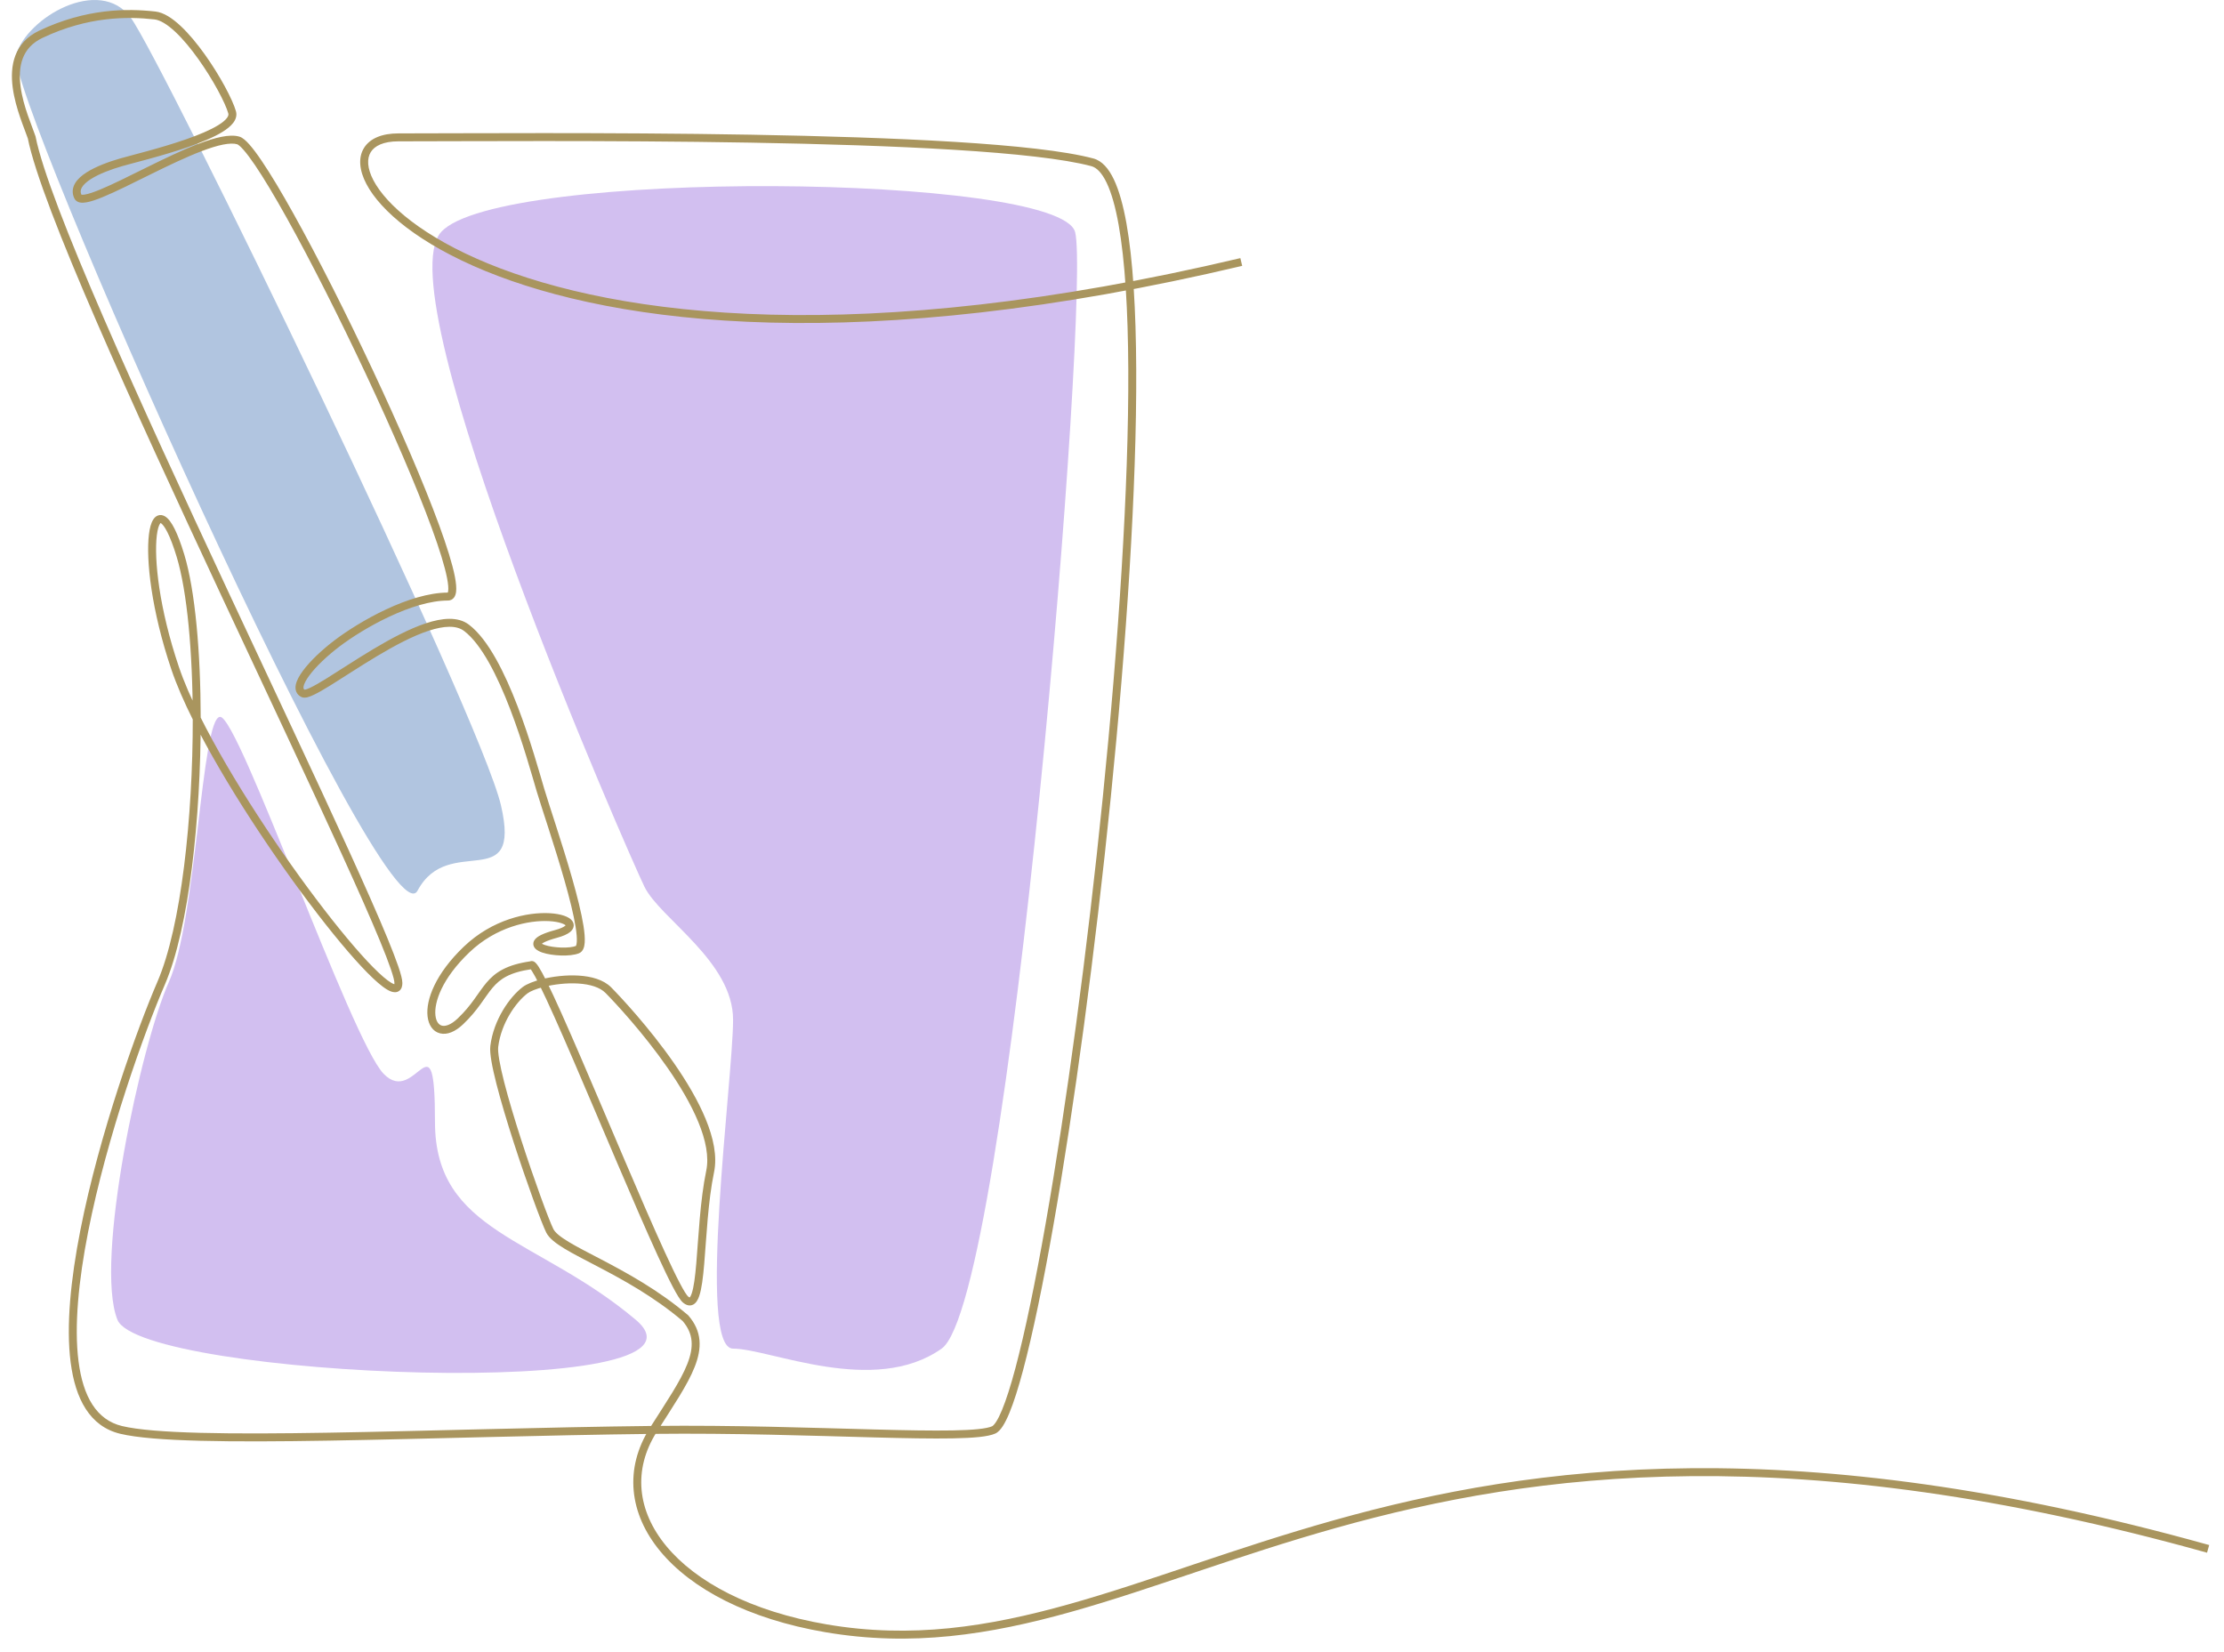
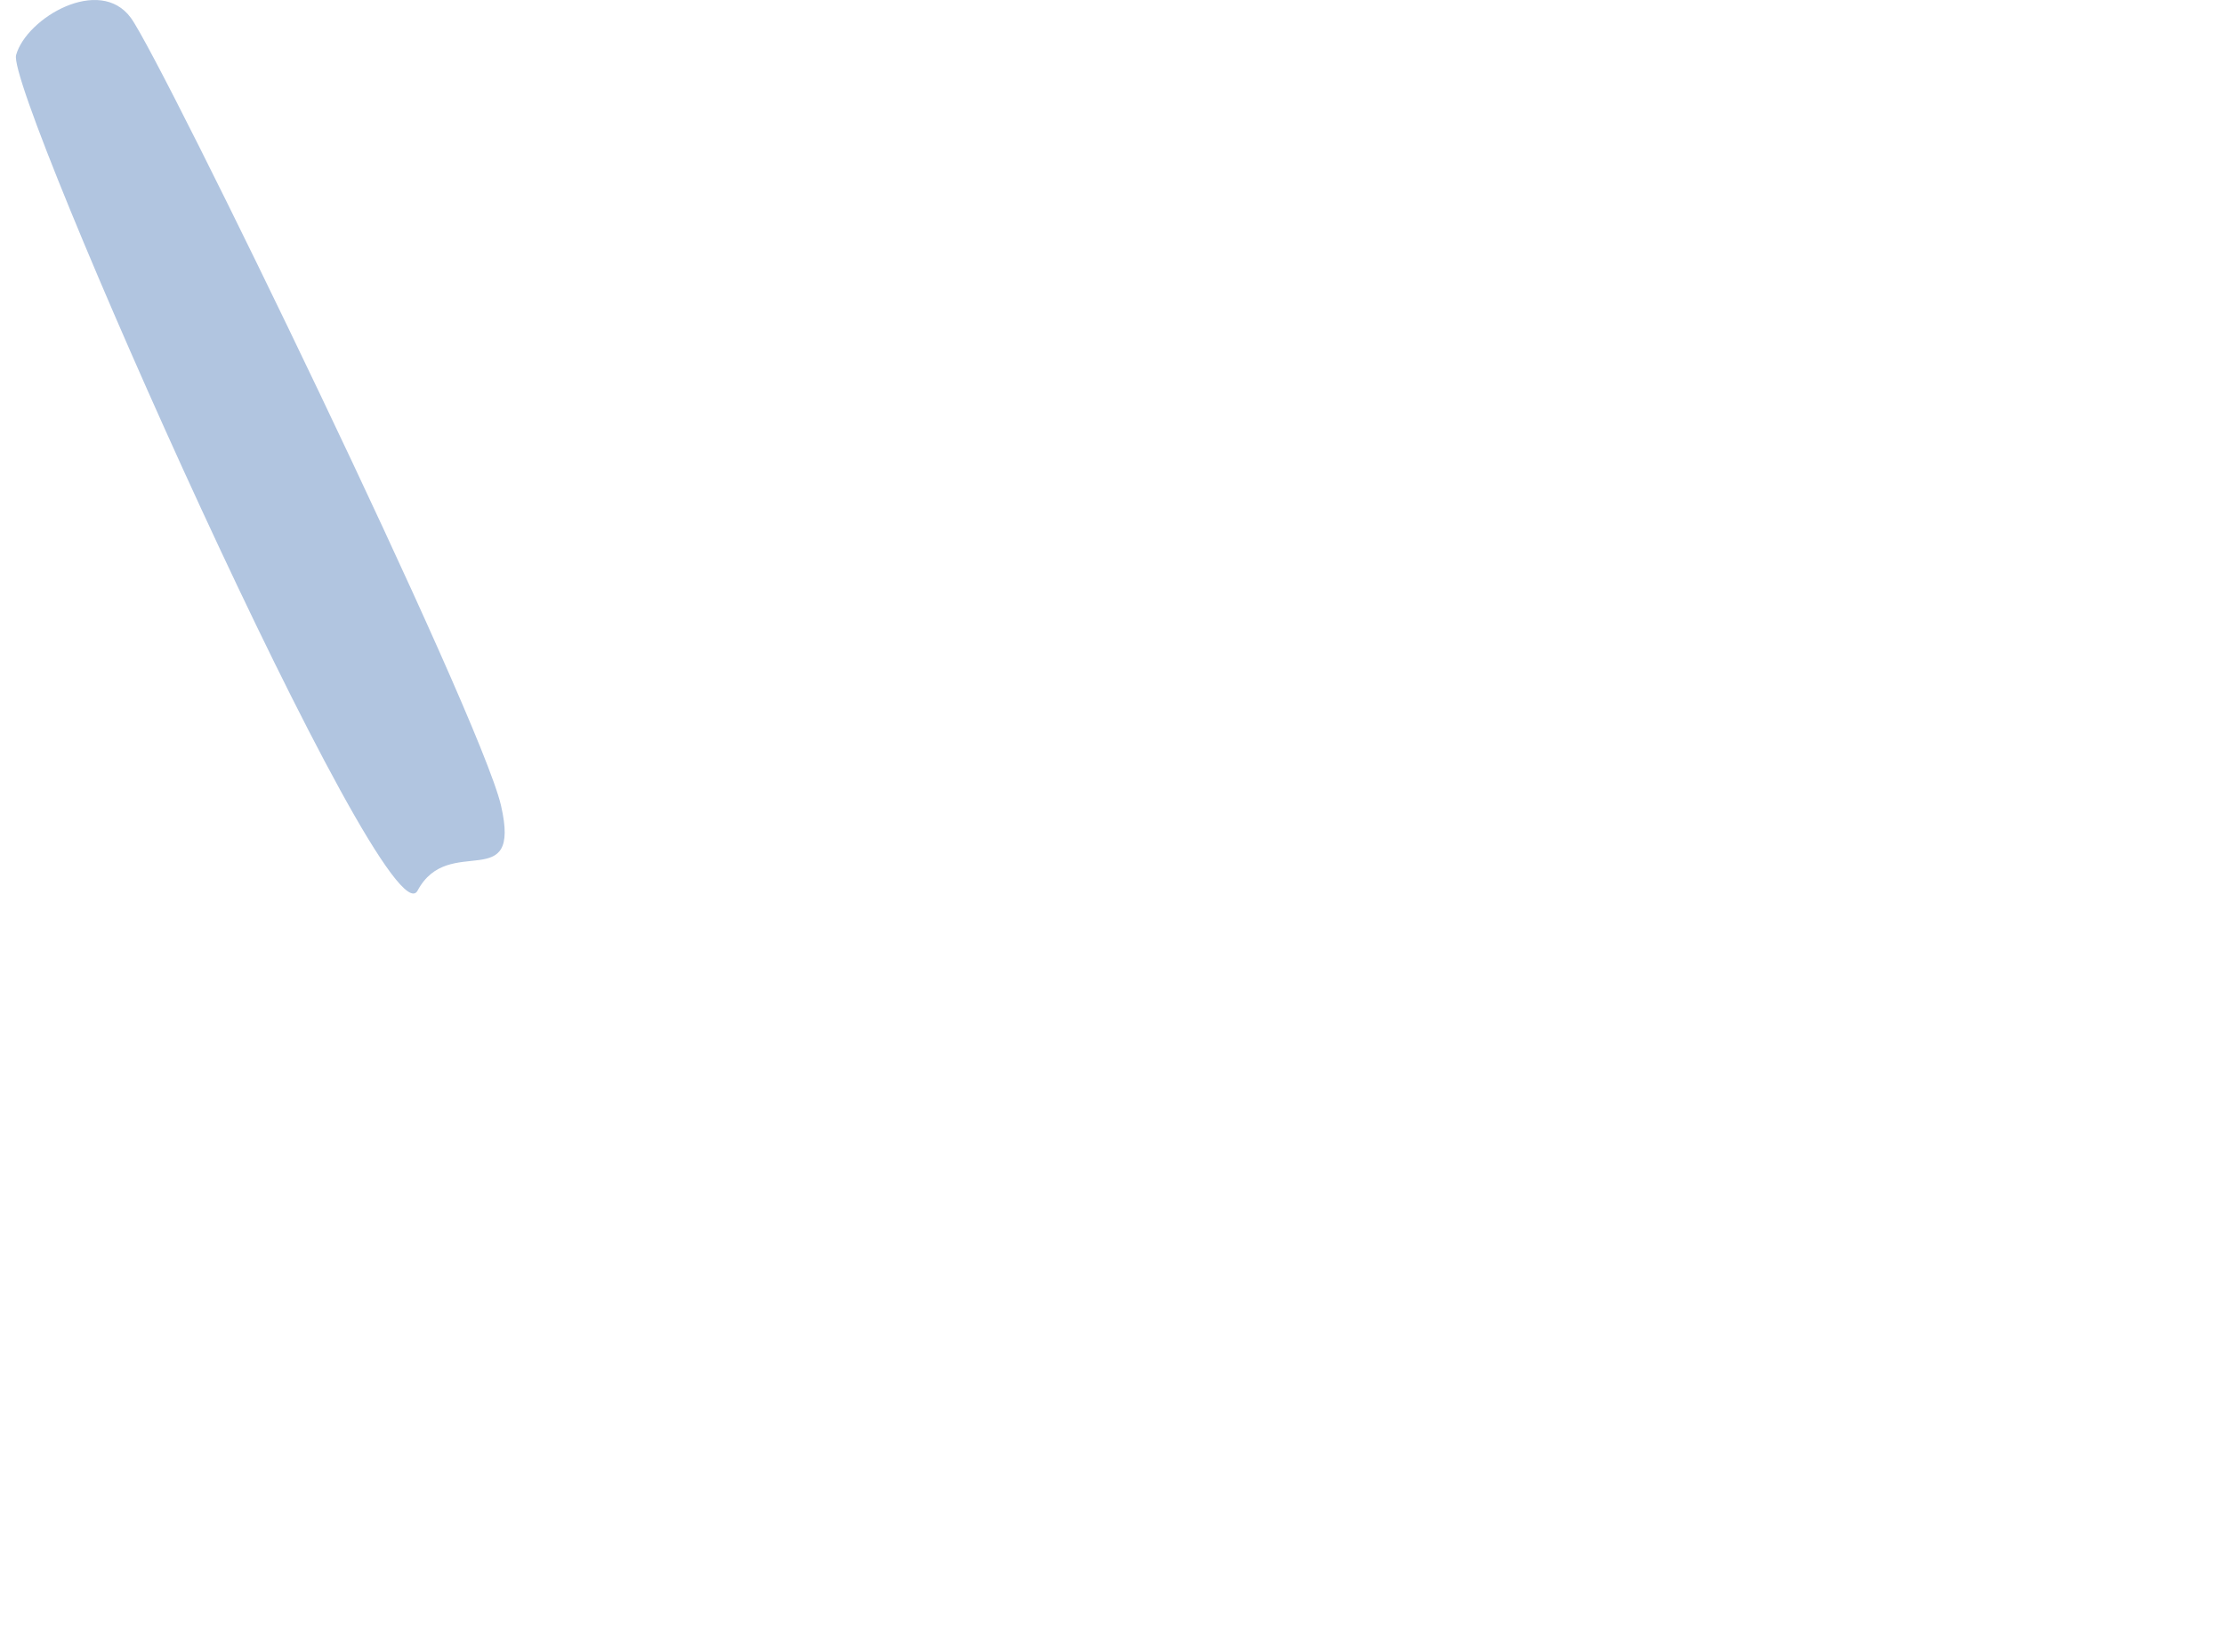
<svg xmlns="http://www.w3.org/2000/svg" width="140" height="104" viewBox="0 0 140 104" fill="none">
  <path d="M1.013 3.464C1.67 1.119 6.265 -1.562 8.234 1.119C10.204 3.799 30.226 45.01 31.538 50.706C32.851 56.402 28.254 52.381 26.285 56.066C24.316 59.752 0.357 5.81 1.013 3.464Z" fill="#B1C5E0" />
-   <path d="M67.678 14.608C66.695 10.922 31.377 10.587 27.767 14.608C24.157 18.628 39.584 53.808 40.567 55.819C41.551 57.829 46.147 60.509 46.147 64.195C46.147 67.88 43.848 84.895 46.147 84.895C48.445 84.895 55.007 87.911 59.274 84.895C63.542 81.88 68.662 18.294 67.678 14.608Z" fill="#D2BFF0" />
-   <path d="M7.393 83.079C8.862 86.723 46.193 88.29 40.021 83.08C33.849 77.87 27.382 77.614 27.382 70.63C27.382 63.647 26.206 69.719 24.149 67.594C22.091 65.469 15.045 45.125 13.859 45.125C12.673 45.125 12.391 57.877 10.627 61.825C8.863 65.772 5.923 79.436 7.393 83.079Z" fill="#D2BFF0" />
-   <path d="M43.151 82.981L43.34 82.818L43.328 82.803L43.313 82.79L43.151 82.981ZM34.608 77.474L34.833 77.364L34.608 77.474ZM31.114 65.871L31.362 65.902L31.114 65.871ZM33.055 62.332L32.904 62.133L33.055 62.332ZM38.297 62.332L38.475 62.156L38.297 62.332ZM43.151 81.801L42.988 81.991L43.151 81.801ZM33.444 60.758L33.479 61.006L33.571 60.993L33.632 60.923L33.444 60.758ZM29.367 59.775L29.194 59.594L29.367 59.775ZM34.997 58.792L35.062 59.033L34.997 58.792ZM36.356 59.775L36.262 59.544L36.356 59.775ZM34.026 49.746L33.786 49.817L34.026 49.746ZM19.077 43.649L18.964 43.872H18.964L19.077 43.649ZM21.213 40.503L21.062 40.304H21.062L21.213 40.503ZM15 8.841L14.929 9.081L15 8.841ZM4.905 12.381L4.679 12.488L4.679 12.488L4.905 12.381ZM7.623 10.218L7.554 9.978L7.623 10.218ZM2.575 2.155L2.682 2.381L2.682 2.381L2.575 2.155ZM1.993 8.647L2.239 8.598L2.236 8.583L2.231 8.569L1.993 8.647ZM11.027 42.07L11.264 41.99V41.99L11.027 42.07ZM11.361 34.98L11.122 35.053L11.361 34.98ZM10.147 61.88L9.918 61.781L10.147 61.88ZM7.623 90.011L7.565 90.254L7.623 90.011ZM62.553 90.011L62.657 90.238H62.657L62.553 90.011ZM68.764 10.218L68.699 10.459L68.764 10.218ZM52 102.5L52.042 102.254L52 102.5ZM41.337 90.145C42.36 88.533 43.276 87.199 43.73 86.046C43.959 85.464 44.08 84.906 44.031 84.364C43.981 83.817 43.76 83.306 43.34 82.818L42.961 83.143C43.321 83.562 43.494 83.977 43.533 84.409C43.573 84.847 43.478 85.323 43.265 85.863C42.834 86.958 41.959 88.231 40.915 89.877L41.337 90.145ZM43.313 82.79C41.451 81.205 39.439 80.113 37.835 79.274C37.028 78.853 36.333 78.5 35.801 78.178C35.536 78.018 35.319 77.87 35.153 77.73C34.985 77.589 34.884 77.467 34.833 77.364L34.384 77.585C34.479 77.776 34.638 77.95 34.831 78.112C35.025 78.276 35.267 78.439 35.542 78.606C36.092 78.938 36.807 79.301 37.603 79.717C39.204 80.554 41.173 81.625 42.989 83.171L43.313 82.79ZM34.833 77.364C34.551 76.793 33.634 74.303 32.808 71.744C32.396 70.468 32.01 69.183 31.738 68.12C31.603 67.589 31.497 67.117 31.431 66.731C31.364 66.338 31.343 66.059 31.362 65.902L30.866 65.841C30.837 66.077 30.87 66.419 30.938 66.816C31.007 67.22 31.117 67.706 31.254 68.244C31.529 69.32 31.919 70.617 32.332 71.897C33.156 74.45 34.084 76.976 34.384 77.585L34.833 77.364ZM31.362 65.902C31.547 64.4 32.48 63.083 33.206 62.531L32.904 62.133C32.078 62.761 31.069 64.196 30.866 65.841L31.362 65.902ZM33.206 62.531C33.379 62.399 33.746 62.246 34.241 62.122L34.119 61.637C33.609 61.765 33.161 61.938 32.904 62.133L33.206 62.531ZM34.241 62.122C34.877 61.963 35.669 61.866 36.4 61.912C37.14 61.958 37.763 62.147 38.119 62.507L38.475 62.156C37.988 61.663 37.21 61.461 36.431 61.413C35.641 61.363 34.797 61.468 34.119 61.637L34.241 62.122ZM38.119 62.507C38.696 63.092 40.481 64.998 42.023 67.219C42.794 68.329 43.499 69.511 43.963 70.64C44.429 71.775 44.638 72.825 44.459 73.687L44.949 73.789C45.158 72.782 44.906 71.62 44.425 70.45C43.943 69.275 43.216 68.06 42.434 66.933C40.87 64.68 39.063 62.752 38.475 62.156L38.119 62.507ZM44.459 73.687C44.067 75.575 43.972 77.871 43.831 79.529C43.758 80.372 43.675 81.03 43.546 81.413C43.478 81.617 43.418 81.672 43.406 81.678C43.406 81.679 43.406 81.678 43.408 81.677C43.41 81.677 43.412 81.677 43.414 81.676C43.419 81.676 43.42 81.677 43.415 81.675C43.404 81.673 43.37 81.66 43.313 81.611L42.988 81.991C43.167 82.144 43.405 82.248 43.645 82.118C43.839 82.012 43.948 81.786 44.02 81.573C44.172 81.123 44.258 80.403 44.329 79.571C44.474 77.878 44.564 75.637 44.949 73.789L44.459 73.687ZM43.313 81.611C43.283 81.585 43.219 81.507 43.12 81.35C43.027 81.201 42.915 81.003 42.787 80.758C42.53 80.269 42.214 79.608 41.853 78.822C41.132 77.25 40.241 75.188 39.315 73.017C37.464 68.682 35.466 63.904 34.404 61.768L33.956 61.991C35.01 64.109 36.998 68.865 38.855 73.213C39.782 75.384 40.674 77.452 41.398 79.03C41.76 79.819 42.081 80.489 42.344 80.99C42.475 81.24 42.594 81.452 42.697 81.616C42.795 81.772 42.894 81.91 42.988 81.991L43.313 81.611ZM34.404 61.768C34.207 61.373 34.038 61.059 33.905 60.853C33.841 60.754 33.774 60.663 33.708 60.601C33.678 60.573 33.623 60.528 33.549 60.507C33.508 60.495 33.454 60.49 33.396 60.506C33.336 60.522 33.289 60.556 33.256 60.593L33.632 60.923C33.608 60.95 33.573 60.976 33.526 60.989C33.48 61.001 33.441 60.996 33.415 60.989C33.373 60.977 33.355 60.956 33.367 60.967C33.386 60.984 33.425 61.031 33.485 61.125C33.602 61.306 33.761 61.599 33.956 61.991L34.404 61.768ZM33.408 60.511C32.657 60.619 32.099 60.788 31.657 61.019C31.211 61.25 30.895 61.537 30.62 61.862C30.354 62.177 30.115 62.545 29.848 62.912C29.576 63.287 29.258 63.689 28.806 64.117L29.15 64.48C29.631 64.024 29.971 63.595 30.253 63.206C30.541 62.809 30.752 62.481 31.002 62.185C31.245 61.898 31.512 61.657 31.887 61.462C32.266 61.265 32.765 61.108 33.479 61.006L33.408 60.511ZM28.806 64.117C28.365 64.535 28.023 64.614 27.821 64.564C27.637 64.519 27.458 64.334 27.411 63.924C27.317 63.102 27.819 61.602 29.54 59.956L29.194 59.594C27.42 61.291 26.795 62.936 26.915 63.981C26.974 64.505 27.237 64.935 27.701 65.049C28.148 65.16 28.66 64.945 29.15 64.48L28.806 64.117ZM29.54 59.956C31.23 58.339 33.294 57.914 34.57 57.984C34.889 58.002 35.149 58.05 35.337 58.113C35.541 58.181 35.609 58.249 35.62 58.268C35.621 58.269 35.618 58.265 35.617 58.256C35.616 58.246 35.617 58.238 35.618 58.233C35.621 58.225 35.618 58.242 35.574 58.279C35.482 58.356 35.285 58.455 34.931 58.55L35.062 59.033C35.437 58.932 35.718 58.81 35.894 58.663C35.984 58.588 36.062 58.493 36.097 58.375C36.135 58.249 36.114 58.124 36.054 58.019C35.946 57.832 35.722 57.714 35.496 57.639C35.254 57.558 34.947 57.505 34.598 57.485C33.205 57.408 30.998 57.868 29.194 59.594L29.54 59.956ZM34.931 58.55C34.56 58.651 34.276 58.751 34.07 58.851C33.875 58.946 33.705 59.061 33.623 59.215C33.577 59.302 33.559 59.402 33.582 59.504C33.605 59.602 33.66 59.677 33.717 59.732C33.826 59.837 33.984 59.91 34.14 59.963C34.462 60.072 34.901 60.135 35.316 60.148C35.726 60.16 36.157 60.125 36.449 60.007L36.262 59.544C36.069 59.622 35.723 59.66 35.332 59.648C34.947 59.636 34.56 59.577 34.3 59.489C34.165 59.444 34.093 59.4 34.065 59.373C34.053 59.362 34.064 59.367 34.069 59.391C34.076 59.42 34.068 59.443 34.065 59.45C34.064 59.452 34.072 59.436 34.111 59.406C34.148 59.377 34.205 59.341 34.288 59.301C34.455 59.22 34.705 59.13 35.062 59.033L34.931 58.55ZM36.449 60.007C36.592 59.949 36.677 59.833 36.726 59.717C36.774 59.603 36.798 59.469 36.807 59.329C36.827 59.05 36.794 58.688 36.73 58.28C36.6 57.459 36.33 56.39 36.014 55.282C35.697 54.172 35.332 53.013 35.01 52.011C34.688 51.005 34.41 50.163 34.266 49.675L33.786 49.817C33.933 50.312 34.214 51.166 34.534 52.163C34.855 53.165 35.218 54.317 35.533 55.419C35.848 56.523 36.111 57.568 36.236 58.358C36.299 58.755 36.324 59.072 36.309 59.295C36.301 59.407 36.284 59.479 36.266 59.522C36.248 59.562 36.241 59.552 36.262 59.544L36.449 60.007ZM34.266 49.675C33.976 48.697 33.39 46.571 32.585 44.469C32.182 43.419 31.722 42.367 31.213 41.465C30.707 40.566 30.141 39.794 29.518 39.321L29.215 39.719C29.757 40.13 30.283 40.833 30.778 41.71C31.27 42.584 31.72 43.61 32.118 44.648C32.914 46.726 33.493 48.828 33.786 49.817L34.266 49.675ZM29.518 39.321C28.828 38.796 27.828 38.898 26.807 39.236C25.767 39.58 24.607 40.2 23.512 40.853C22.42 41.505 21.36 42.209 20.553 42.709C20.145 42.962 19.801 43.162 19.54 43.286C19.408 43.349 19.307 43.388 19.235 43.406C19.149 43.427 19.153 43.407 19.19 43.426L18.964 43.872C19.099 43.94 19.25 43.917 19.356 43.891C19.475 43.861 19.611 43.806 19.754 43.738C20.043 43.601 20.407 43.388 20.817 43.134C21.648 42.619 22.675 41.935 23.768 41.283C24.857 40.633 25.978 40.037 26.964 39.711C27.969 39.379 28.741 39.358 29.215 39.719L29.518 39.321ZM19.19 43.426C19.139 43.401 19.122 43.375 19.114 43.355C19.104 43.33 19.095 43.284 19.11 43.205C19.142 43.04 19.261 42.806 19.472 42.52C19.89 41.956 20.598 41.284 21.364 40.702L21.062 40.304C20.274 40.902 19.526 41.606 19.071 42.222C18.846 42.526 18.673 42.833 18.619 43.111C18.592 43.253 18.593 43.404 18.651 43.545C18.711 43.69 18.821 43.8 18.964 43.872L19.19 43.426ZM21.364 40.702C22.127 40.122 23.277 39.394 24.522 38.812C25.772 38.227 27.091 37.803 28.202 37.803V37.303C26.983 37.303 25.584 37.763 24.31 38.359C23.032 38.957 21.852 39.704 21.062 40.304L21.364 40.702ZM28.202 37.803C28.347 37.803 28.478 37.743 28.57 37.629C28.652 37.526 28.69 37.396 28.708 37.272C28.743 37.023 28.709 36.687 28.634 36.297C28.481 35.507 28.132 34.392 27.648 33.068C26.677 30.415 25.145 26.876 23.477 23.323C21.809 19.769 20.003 16.194 18.482 13.466C17.723 12.103 17.032 10.948 16.464 10.112C16.181 9.694 15.925 9.351 15.703 9.1C15.592 8.974 15.486 8.868 15.386 8.785C15.29 8.706 15.184 8.635 15.072 8.602L14.929 9.081C14.946 9.086 14.992 9.107 15.068 9.17C15.14 9.23 15.227 9.317 15.328 9.431C15.53 9.659 15.772 9.983 16.051 10.393C16.606 11.211 17.289 12.352 18.046 13.71C19.559 16.424 21.36 19.988 23.025 23.535C24.69 27.082 26.215 30.606 27.178 33.239C27.661 34.559 27.998 35.643 28.143 36.392C28.216 36.771 28.236 37.04 28.213 37.203C28.201 37.284 28.183 37.312 28.18 37.316C28.18 37.316 28.181 37.314 28.184 37.312C28.186 37.31 28.19 37.308 28.194 37.306C28.202 37.302 28.206 37.303 28.202 37.303V37.803ZM15.072 8.602C14.755 8.507 14.362 8.529 13.944 8.612C13.519 8.696 13.038 8.848 12.528 9.041C11.509 9.428 10.347 9.989 9.245 10.533C8.137 11.08 7.095 11.606 6.298 11.935C5.897 12.1 5.577 12.208 5.349 12.246C5.235 12.266 5.164 12.264 5.127 12.256C5.098 12.25 5.119 12.248 5.131 12.274L4.679 12.488C4.751 12.64 4.887 12.716 5.022 12.745C5.149 12.772 5.292 12.763 5.433 12.739C5.718 12.691 6.082 12.565 6.489 12.397C7.306 12.06 8.369 11.523 9.467 10.981C10.57 10.437 11.713 9.886 12.706 9.509C13.202 9.321 13.654 9.179 14.04 9.102C14.432 9.025 14.729 9.021 14.929 9.081L15.072 8.602ZM5.131 12.274C5.05 12.103 5.064 11.953 5.154 11.798C5.251 11.629 5.44 11.453 5.71 11.279C6.248 10.934 7.019 10.653 7.693 10.458L7.554 9.978C6.868 10.176 6.041 10.473 5.44 10.858C5.141 11.05 4.875 11.279 4.72 11.548C4.557 11.832 4.521 12.155 4.679 12.488L5.131 12.274ZM7.693 10.458C8.354 10.267 10.222 9.817 11.855 9.249C12.672 8.965 13.452 8.645 14.007 8.301C14.283 8.13 14.521 7.942 14.678 7.737C14.838 7.528 14.93 7.276 14.853 7.003L14.371 7.139C14.392 7.211 14.381 7.303 14.28 7.434C14.177 7.569 13.998 7.718 13.743 7.876C13.237 8.19 12.5 8.496 11.691 8.777C10.072 9.34 8.251 9.776 7.554 9.978L7.693 10.458ZM14.853 7.003C14.647 6.273 13.851 4.77 12.899 3.435C12.42 2.764 11.893 2.123 11.37 1.634C10.857 1.154 10.308 0.785 9.787 0.726L9.731 1.223C10.083 1.263 10.529 1.533 11.029 1.999C11.519 2.457 12.024 3.069 12.491 3.726C13.432 5.045 14.189 6.492 14.371 7.139L14.853 7.003ZM9.787 0.726C8.009 0.527 5.435 0.526 2.469 1.929L2.682 2.381C5.54 1.03 8.013 1.03 9.731 1.223L9.787 0.726ZM2.469 1.929C1.683 2.3 1.213 2.852 0.968 3.494C0.726 4.128 0.711 4.832 0.799 5.506C0.973 6.84 1.574 8.172 1.756 8.725L2.231 8.569C2.024 7.939 1.461 6.714 1.295 5.441C1.213 4.812 1.234 4.2 1.435 3.672C1.633 3.153 2.012 2.698 2.682 2.381L2.469 1.929ZM1.748 8.695C2.173 10.837 3.837 15.074 6.077 20.238C8.321 25.412 11.156 31.547 13.937 37.502C16.719 43.458 19.447 49.233 21.48 53.691C22.497 55.921 23.338 57.819 23.925 59.243C24.218 59.956 24.447 60.548 24.602 61.002C24.679 61.229 24.737 61.419 24.776 61.57C24.815 61.726 24.829 61.826 24.829 61.88H25.329C25.329 61.761 25.302 61.612 25.26 61.447C25.217 61.278 25.155 61.074 25.075 60.84C24.915 60.372 24.682 59.77 24.387 59.053C23.797 57.619 22.952 55.715 21.935 53.484C19.901 49.023 17.171 43.243 14.39 37.29C11.609 31.336 8.777 25.206 6.536 20.039C4.29 14.86 2.651 10.677 2.239 8.598L1.748 8.695ZM24.829 61.88C24.829 62.009 24.797 61.999 24.832 61.973C24.872 61.944 24.882 61.978 24.781 61.941C24.586 61.868 24.261 61.631 23.817 61.211C22.947 60.389 21.736 58.979 20.395 57.24C17.716 53.765 14.552 49.016 12.607 45.118L12.16 45.341C14.124 49.277 17.308 54.054 19.999 57.545C21.344 59.29 22.574 60.725 23.474 61.575C23.915 61.992 24.306 62.298 24.607 62.41C24.754 62.464 24.957 62.501 25.128 62.376C25.293 62.255 25.329 62.05 25.329 61.88H24.829ZM12.607 45.118C12.04 43.981 11.579 42.922 11.264 41.99L10.79 42.15C11.115 43.111 11.587 44.192 12.16 45.341L12.607 45.118ZM11.264 41.99C10.013 38.294 9.69 35.182 9.872 33.699C9.918 33.324 9.993 33.089 10.068 32.974C10.103 32.919 10.122 32.916 10.114 32.919C10.097 32.925 10.095 32.913 10.126 32.931C10.21 32.979 10.355 33.139 10.54 33.507C10.719 33.862 10.915 34.37 11.122 35.053L11.601 34.908C11.389 34.21 11.183 33.672 10.987 33.282C10.798 32.906 10.597 32.624 10.374 32.497C10.251 32.427 10.107 32.396 9.959 32.444C9.819 32.489 9.718 32.593 9.648 32.703C9.509 32.916 9.424 33.246 9.376 33.638C9.181 35.224 9.527 38.417 10.79 42.15L11.264 41.99ZM9.918 61.781C8.65 64.717 6.254 71.345 5.055 77.458C4.456 80.511 4.151 83.458 4.447 85.758C4.741 88.05 5.651 89.795 7.565 90.254L7.681 89.768C6.079 89.383 5.229 87.921 4.943 85.694C4.658 83.475 4.95 80.591 5.546 77.554C6.737 71.485 9.12 64.891 10.377 61.979L9.918 61.781ZM7.565 90.254C8.614 90.506 10.372 90.638 12.614 90.696C14.863 90.754 17.621 90.739 20.684 90.687C26.817 90.584 34.159 90.34 41.129 90.261L41.123 89.761C34.158 89.84 26.79 90.085 20.675 90.187C17.614 90.239 14.865 90.254 12.627 90.196C10.382 90.138 8.673 90.006 7.681 89.768L7.565 90.254ZM41.129 90.261C46.164 90.204 51.128 90.381 55.034 90.484C56.986 90.535 58.676 90.568 59.975 90.544C60.625 90.532 61.182 90.505 61.628 90.459C62.065 90.413 62.423 90.345 62.657 90.238L62.448 89.784C62.296 89.854 62.01 89.916 61.576 89.961C61.151 90.006 60.61 90.032 59.966 90.044C58.679 90.068 56.999 90.036 55.047 89.984C51.147 89.882 46.17 89.704 41.123 89.761L41.129 90.261ZM62.657 90.238C62.839 90.155 62.992 89.979 63.124 89.775C63.261 89.564 63.399 89.286 63.537 88.953C63.814 88.287 64.105 87.368 64.406 86.239C65.008 83.979 65.658 80.848 66.31 77.138C67.615 69.718 68.936 59.966 69.922 50.21C70.908 40.455 71.56 30.688 71.525 23.238C71.508 19.515 71.319 16.36 70.911 14.072C70.707 12.929 70.447 11.988 70.118 11.297C69.793 10.614 69.375 10.122 68.828 9.976L68.699 10.459C69.03 10.548 69.361 10.871 69.666 11.512C69.968 12.145 70.219 13.035 70.419 14.16C70.819 16.406 71.008 19.527 71.025 23.241C71.059 30.665 70.409 40.412 69.424 50.16C68.439 59.906 67.12 69.646 65.818 77.052C65.166 80.755 64.52 83.871 63.923 86.11C63.624 87.231 63.339 88.125 63.075 88.761C62.943 89.08 62.819 89.327 62.705 89.503C62.585 89.686 62.497 89.762 62.448 89.784L62.657 90.238ZM68.828 9.976C67.044 9.5 63.906 9.166 60.1 8.931C56.287 8.696 51.782 8.558 47.253 8.479C38.195 8.321 29.026 8.397 25.079 8.397V8.897C29.032 8.897 38.192 8.821 47.244 8.979C51.77 9.058 56.267 9.195 60.069 9.43C63.879 9.666 66.97 9.998 68.699 10.459L68.828 9.976ZM10.377 61.979C11.145 60.199 11.709 57.559 12.082 54.603C12.455 51.641 12.638 48.342 12.634 45.23L12.134 45.23C12.138 48.324 11.956 51.602 11.586 54.54C11.215 57.484 10.657 60.066 9.918 61.781L10.377 61.979ZM12.634 45.23C12.628 41.043 12.285 37.168 11.601 34.908L11.122 35.053C11.784 37.239 12.128 41.053 12.134 45.23L12.634 45.23ZM78.08 16.249C54.114 21.919 38.932 19.951 30.743 16.597C26.639 14.915 24.323 12.9 23.509 11.353C23.102 10.579 23.094 9.976 23.336 9.58C23.578 9.184 24.132 8.897 25.079 8.897V8.397C24.052 8.397 23.283 8.709 22.91 9.319C22.536 9.93 22.62 10.738 23.067 11.586C23.961 13.285 26.405 15.36 30.553 17.059C38.87 20.466 54.166 22.421 78.195 16.736L78.08 16.249ZM139.067 97.259C113.021 89.987 96.599 92.156 83.995 95.691C80.848 96.574 77.94 97.542 75.185 98.466C72.428 99.391 69.828 100.272 67.284 100.985C62.201 102.411 57.366 103.163 52.042 102.254L51.958 102.746C57.384 103.673 62.299 102.903 67.419 101.467C69.977 100.749 72.591 99.864 75.344 98.94C78.099 98.016 80.996 97.052 84.13 96.173C96.651 92.66 112.979 90.494 138.933 97.741L139.067 97.259ZM52.042 102.254C47.24 101.434 43.8 99.568 41.949 97.332C40.109 95.11 39.831 92.519 41.337 90.145L40.915 89.877C39.281 92.453 39.601 95.28 41.564 97.651C43.516 100.009 47.083 101.914 51.958 102.746L52.042 102.254Z" fill="#A9955E" />
</svg>